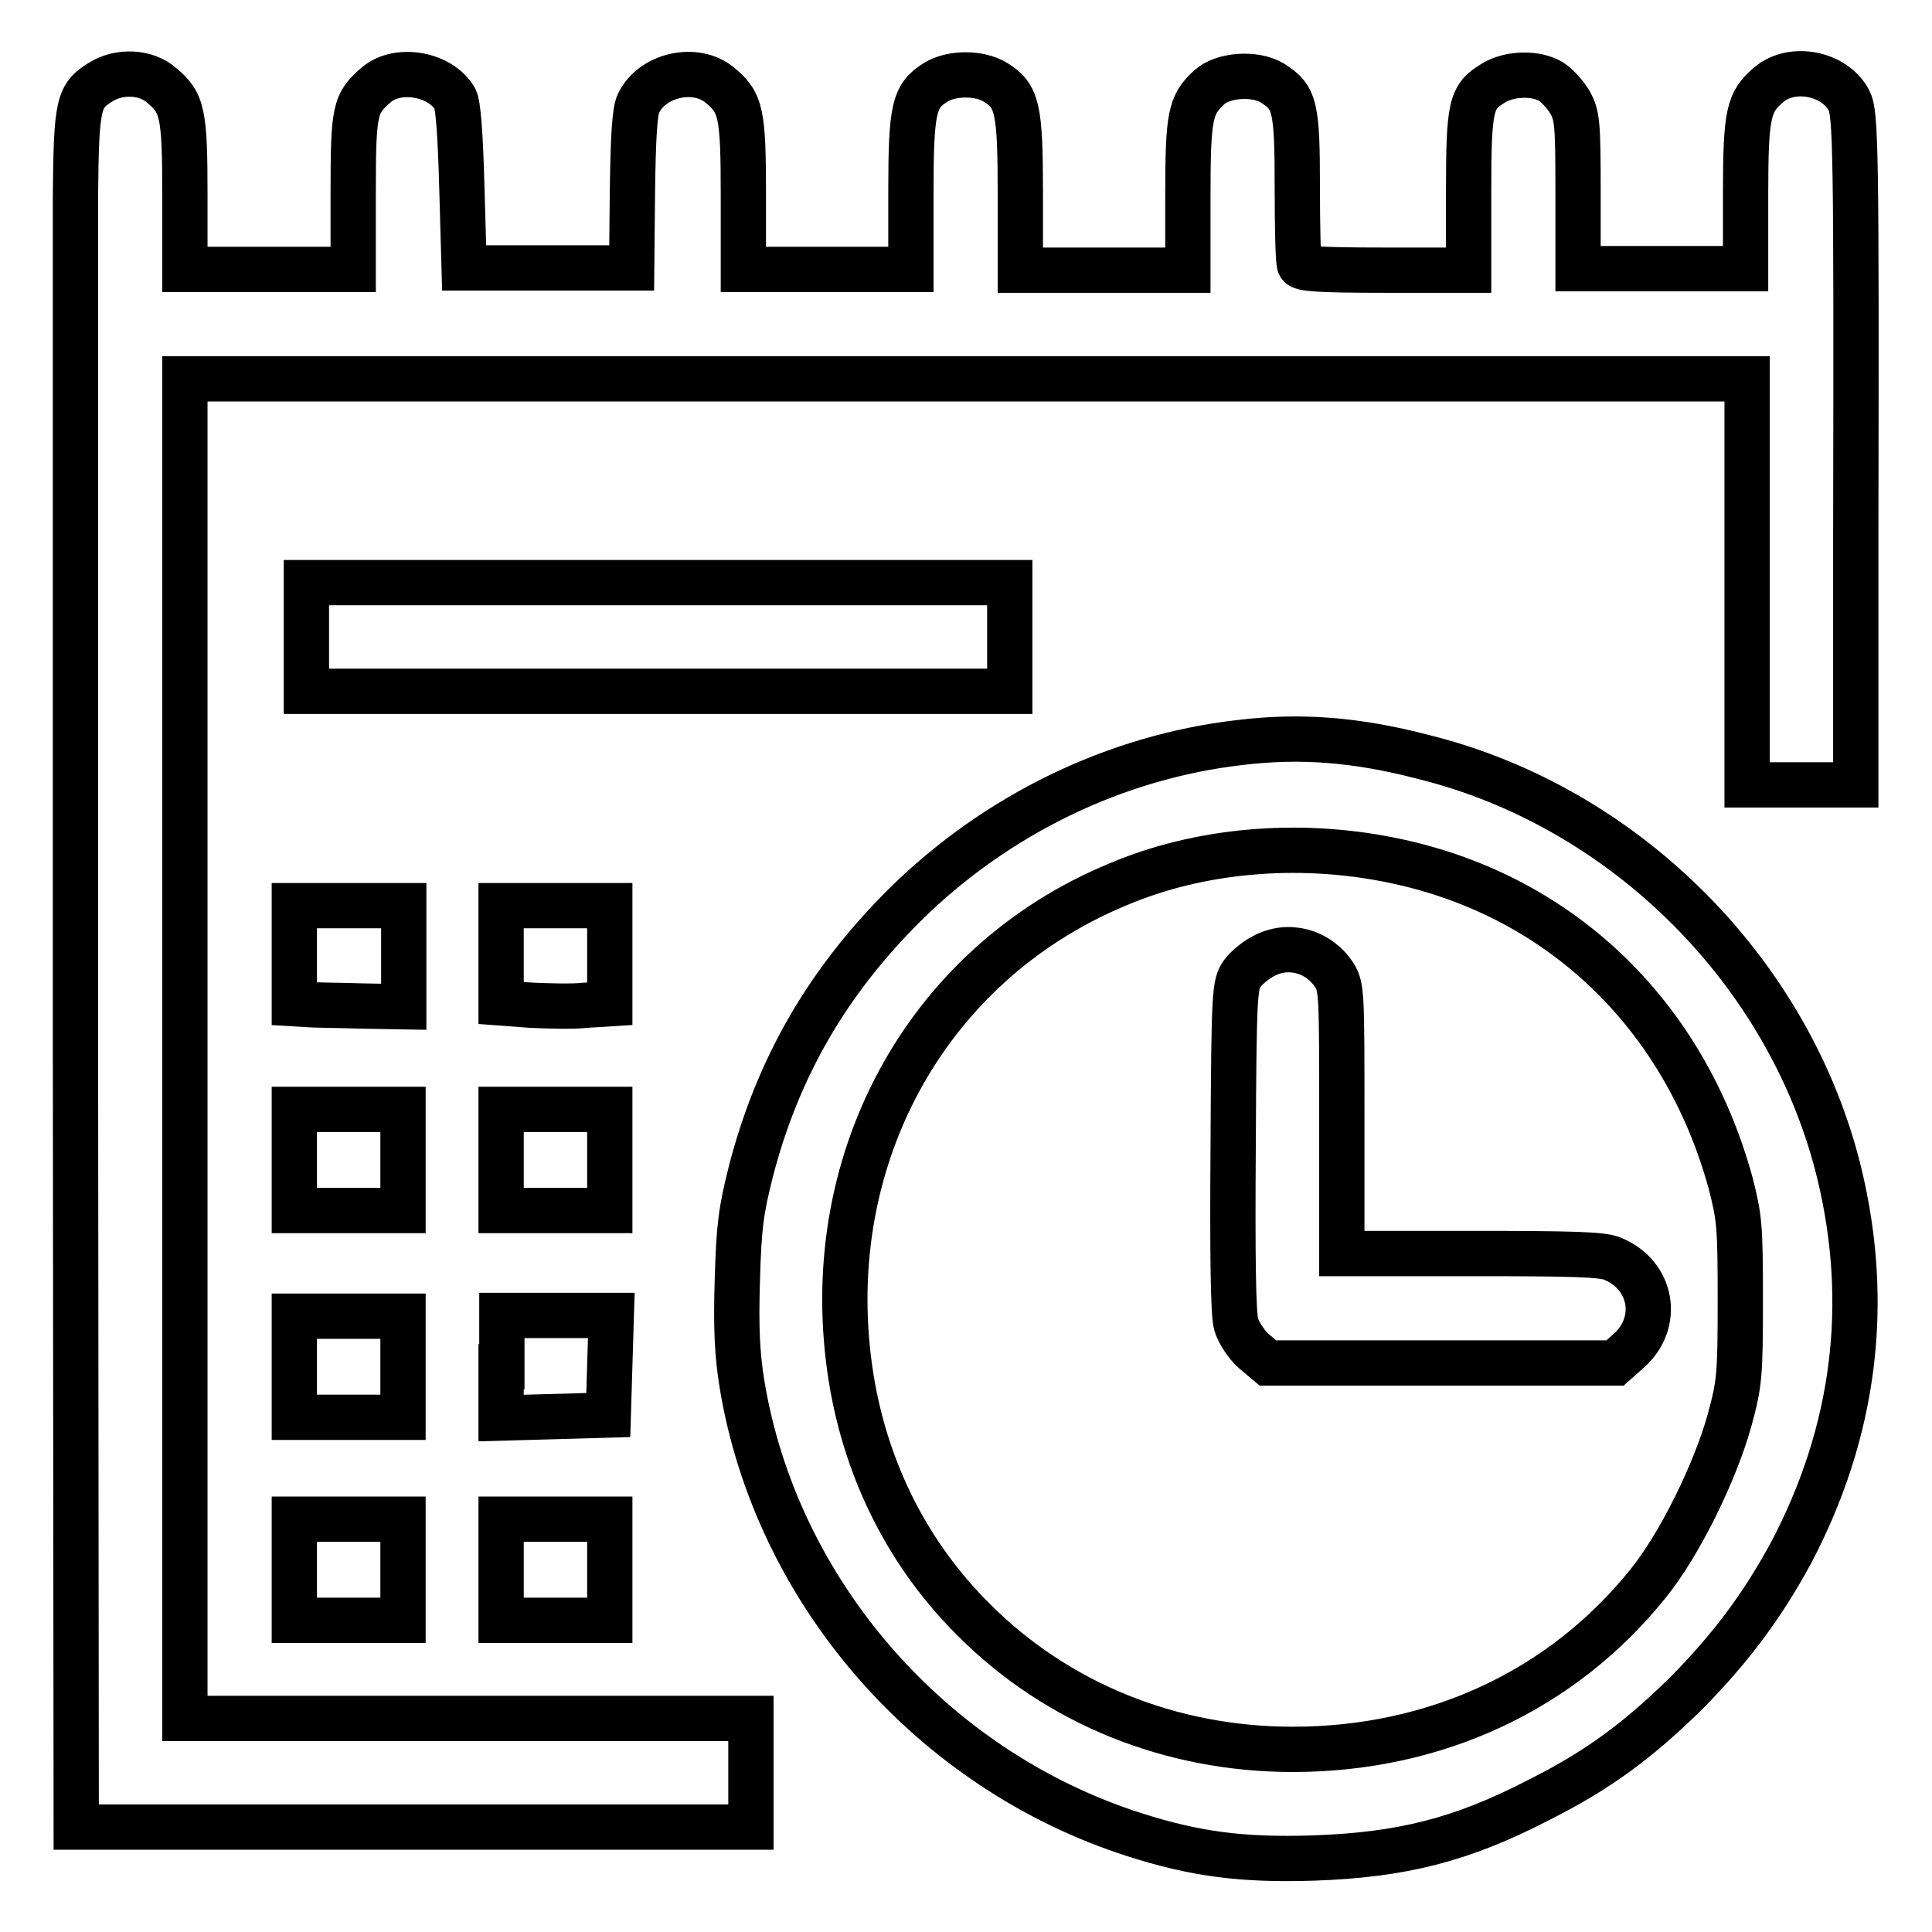
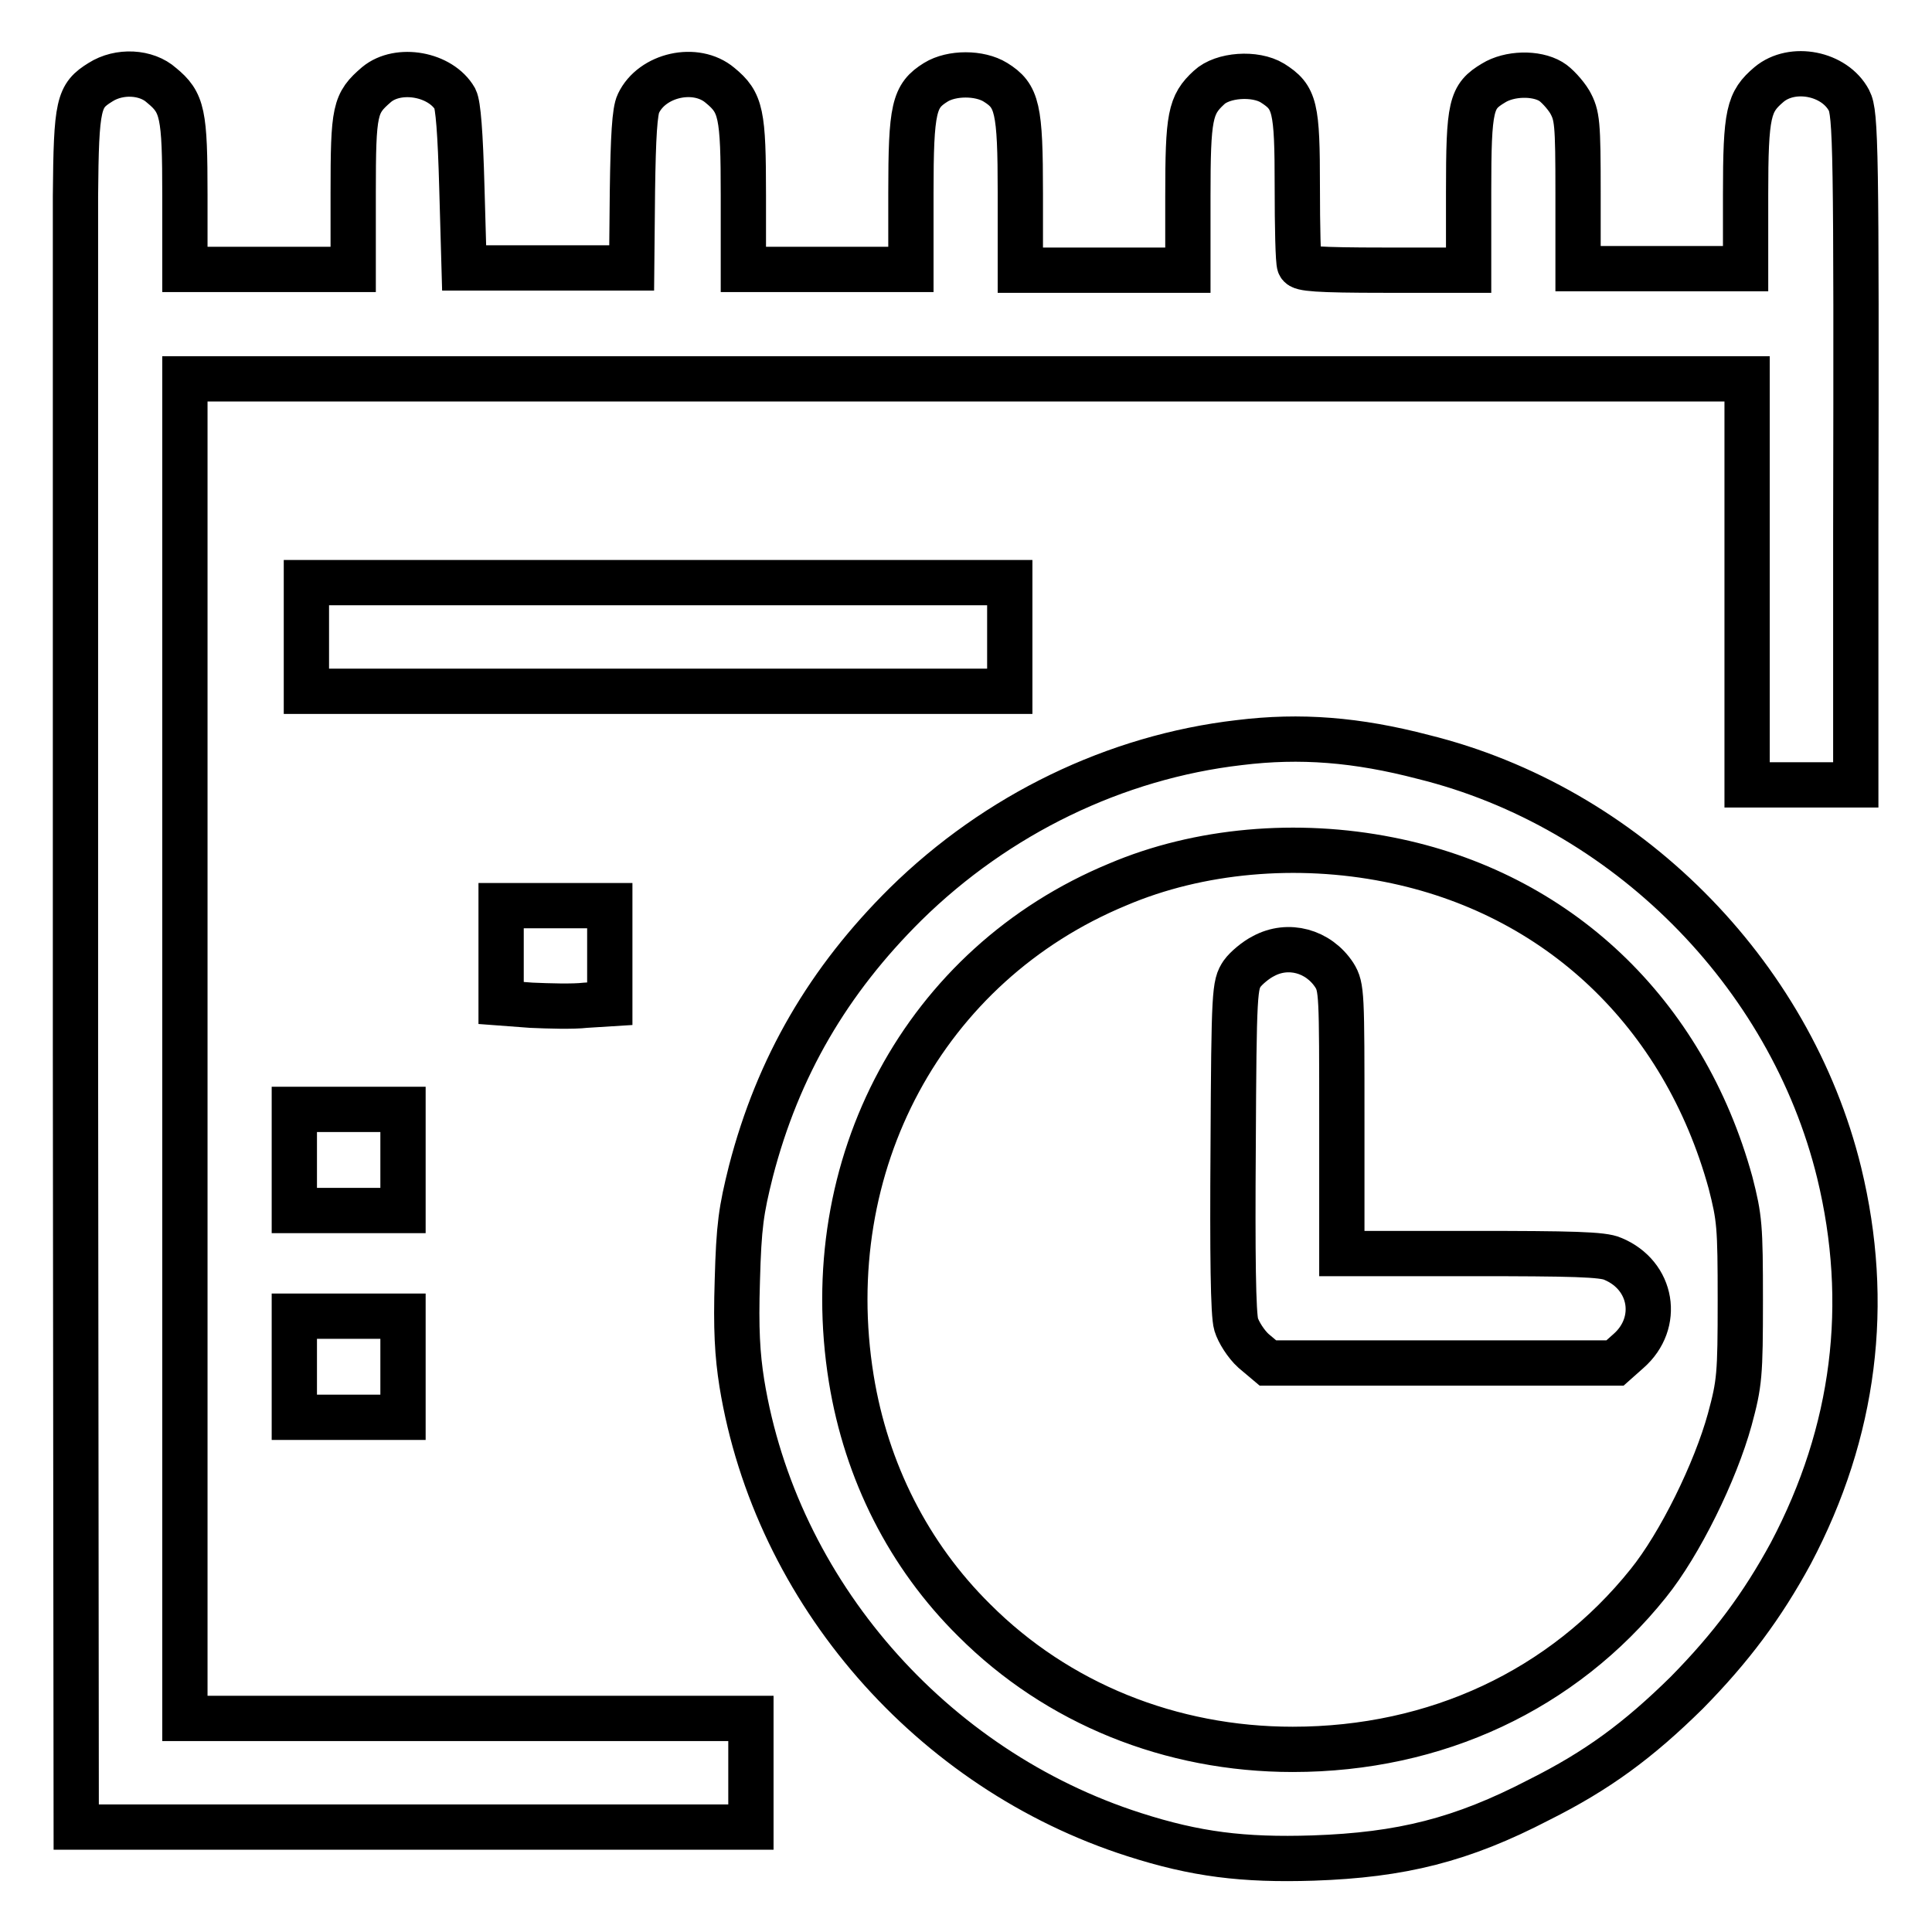
<svg xmlns="http://www.w3.org/2000/svg" version="1.1" x="0px" y="0px" viewBox="0 0 256 256" enable-background="new 0 0 256 256" xml:space="preserve">
  <g>
    <g>
      <g>
        <path stroke-width="6" fill-opacity="0" stroke="#000000" d="M13.3,10.9c-2.9,1.8-3.2,2.8-3.3,15.1C10,32.1,10,83.2,10,139.5l0.1,102.6h44.7h44.7v-7.2v-7.2H62H24.5v-88.7V50.2H128h103.5v26.9V104h7.2h7.2l0-33.3c0.1-51.1,0-55.7-0.9-57.4c-1.9-3.6-7.5-4.7-10.6-2.1c-2.7,2.3-3.1,3.7-3.1,14.6v9.8h-11.1h-11.1V25.6c0-9.4-0.1-10.3-1.1-12.1c-0.6-1-1.8-2.3-2.5-2.7c-2-1.2-5.5-1.1-7.6,0.2c-3,1.8-3.3,2.9-3.3,14.5v10.3h-11.1c-9.1,0-11.1-0.2-11.3-0.7c-0.2-0.4-0.3-5.1-0.3-10.3c0-10.7-0.3-11.9-3.3-13.8c-2.3-1.4-6.6-1.1-8.4,0.6c-2.5,2.3-2.8,3.8-2.8,14.4v9.8h-11.1h-11.1V25.6c0-11.3-0.4-12.9-3.3-14.7c-2.1-1.3-5.8-1.3-7.9,0c-2.9,1.8-3.3,3.4-3.3,14.7v10.1h-11.1H98.5v-9.8c0-10.9-0.3-12.3-3.1-14.6c-3.2-2.7-9-1.4-10.8,2.4c-0.5,1-0.7,4.4-0.8,11.6l-0.1,10.2H72.6H61.5l-0.3-10.6c-0.2-7.4-0.5-11-0.9-11.8c-1.9-3.3-7.5-4.3-10.4-1.9c-2.9,2.5-3.1,3.3-3.1,14.4v10.1H35.7H24.5v-9.8c0-10.9-0.3-12.3-3.1-14.6C19.4,9.5,15.8,9.3,13.3,10.9z" />
        <path stroke-width="6" fill-opacity="0" stroke="#000000" d="M40.6,84.4v7.2h46.6h46.6v-7.2v-7.2H87.1H40.6V84.4z" />
        <path stroke-width="6" fill-opacity="0" stroke="#000000" d="M164.2,98.4c-16.4,1.9-32.1,9.5-44.2,21.4c-10.2,10.1-16.9,21.5-20.5,35.4c-1.3,5.2-1.6,7.2-1.8,14.5c-0.2,6.4,0,9.8,0.6,13.6c4.5,27.6,25.1,51.2,52,59.8c8.1,2.6,14.4,3.4,23.7,3.1c11.7-0.4,19.7-2.4,29.9-7.7c7.8-3.9,13.2-7.9,19.6-14.2c5.9-6,10-11.5,13.8-18.5c8.5-16.1,10.6-33.1,6.4-50.4c-6.5-26.6-28.4-48.5-55.1-55.1C179.8,98,172.3,97.4,164.2,98.4z M184,113.9c22.4,4.4,39.1,20.3,45.3,42.8c1.2,4.7,1.3,5.7,1.3,15.6s-0.1,11-1.4,15.8c-1.9,6.9-6.6,16.5-10.8,21.7c-11.3,14.1-28.1,22-47.1,22c-16.2,0-31.2-6.1-42.2-17.1c-8.7-8.6-14.3-19.7-16.3-32c-4.6-28.4,9.7-54.9,35.3-65.5C158.9,112.6,171.9,111.5,184,113.9z" />
        <path stroke-width="6" fill-opacity="0" stroke="#000000" d="M167.4,126.7c-1,0.5-2.3,1.6-2.8,2.3c-1,1.5-1.1,2.2-1.2,23c-0.1,14.3,0,22.2,0.4,23.5c0.3,1,1.3,2.6,2.3,3.5l1.9,1.6h23h23l1.8-1.6c4.2-3.7,3.2-10-2.1-12.2c-1.3-0.6-5.4-0.7-18.8-0.7h-17.1v-17.6c0-16.8,0-17.7-1-19.3C174.7,126,170.7,124.9,167.4,126.7z" />
-         <path stroke-width="6" fill-opacity="0" stroke="#000000" d="M39,126.5v6.5l1.7,0.1c0.9,0.1,4.1,0.1,7.2,0.2l5.6,0.1v-6.6V120h-7.2H39L39,126.5L39,126.5z" />
        <path stroke-width="6" fill-opacity="0" stroke="#000000" d="M66.4,126.5v6.4l4,0.3c2.3,0.1,5.5,0.2,7.2,0l3.2-0.2v-6.4V120h-7.2h-7.2V126.5z" />
        <path stroke-width="6" fill-opacity="0" stroke="#000000" d="M39,153.7v6.7h7.2h7.2v-6.7v-6.7h-7.2H39V153.7L39,153.7z" />
-         <path stroke-width="6" fill-opacity="0" stroke="#000000" d="M66.4,153.7v6.7h7.2h7.2v-6.7v-6.7h-7.2h-7.2L66.4,153.7L66.4,153.7z" />
        <path stroke-width="6" fill-opacity="0" stroke="#000000" d="M39,181.1v6.7h7.2h7.2v-6.7v-6.7h-7.2H39V181.1L39,181.1z" />
-         <path stroke-width="6" fill-opacity="0" stroke="#000000" d="M66.4,181.1v6.8l7.1-0.2l7.1-0.2l0.2-6.6l0.2-6.6h-7.3h-7.2V181.1z" />
-         <path stroke-width="6" fill-opacity="0" stroke="#000000" d="M39,208v6.7h7.2h7.2V208v-6.7h-7.2H39V208L39,208z" />
-         <path stroke-width="6" fill-opacity="0" stroke="#000000" d="M66.4,208v6.7h7.2h7.2V208v-6.7h-7.2h-7.2L66.4,208L66.4,208z" />
      </g>
    </g>
  </g>
</svg>